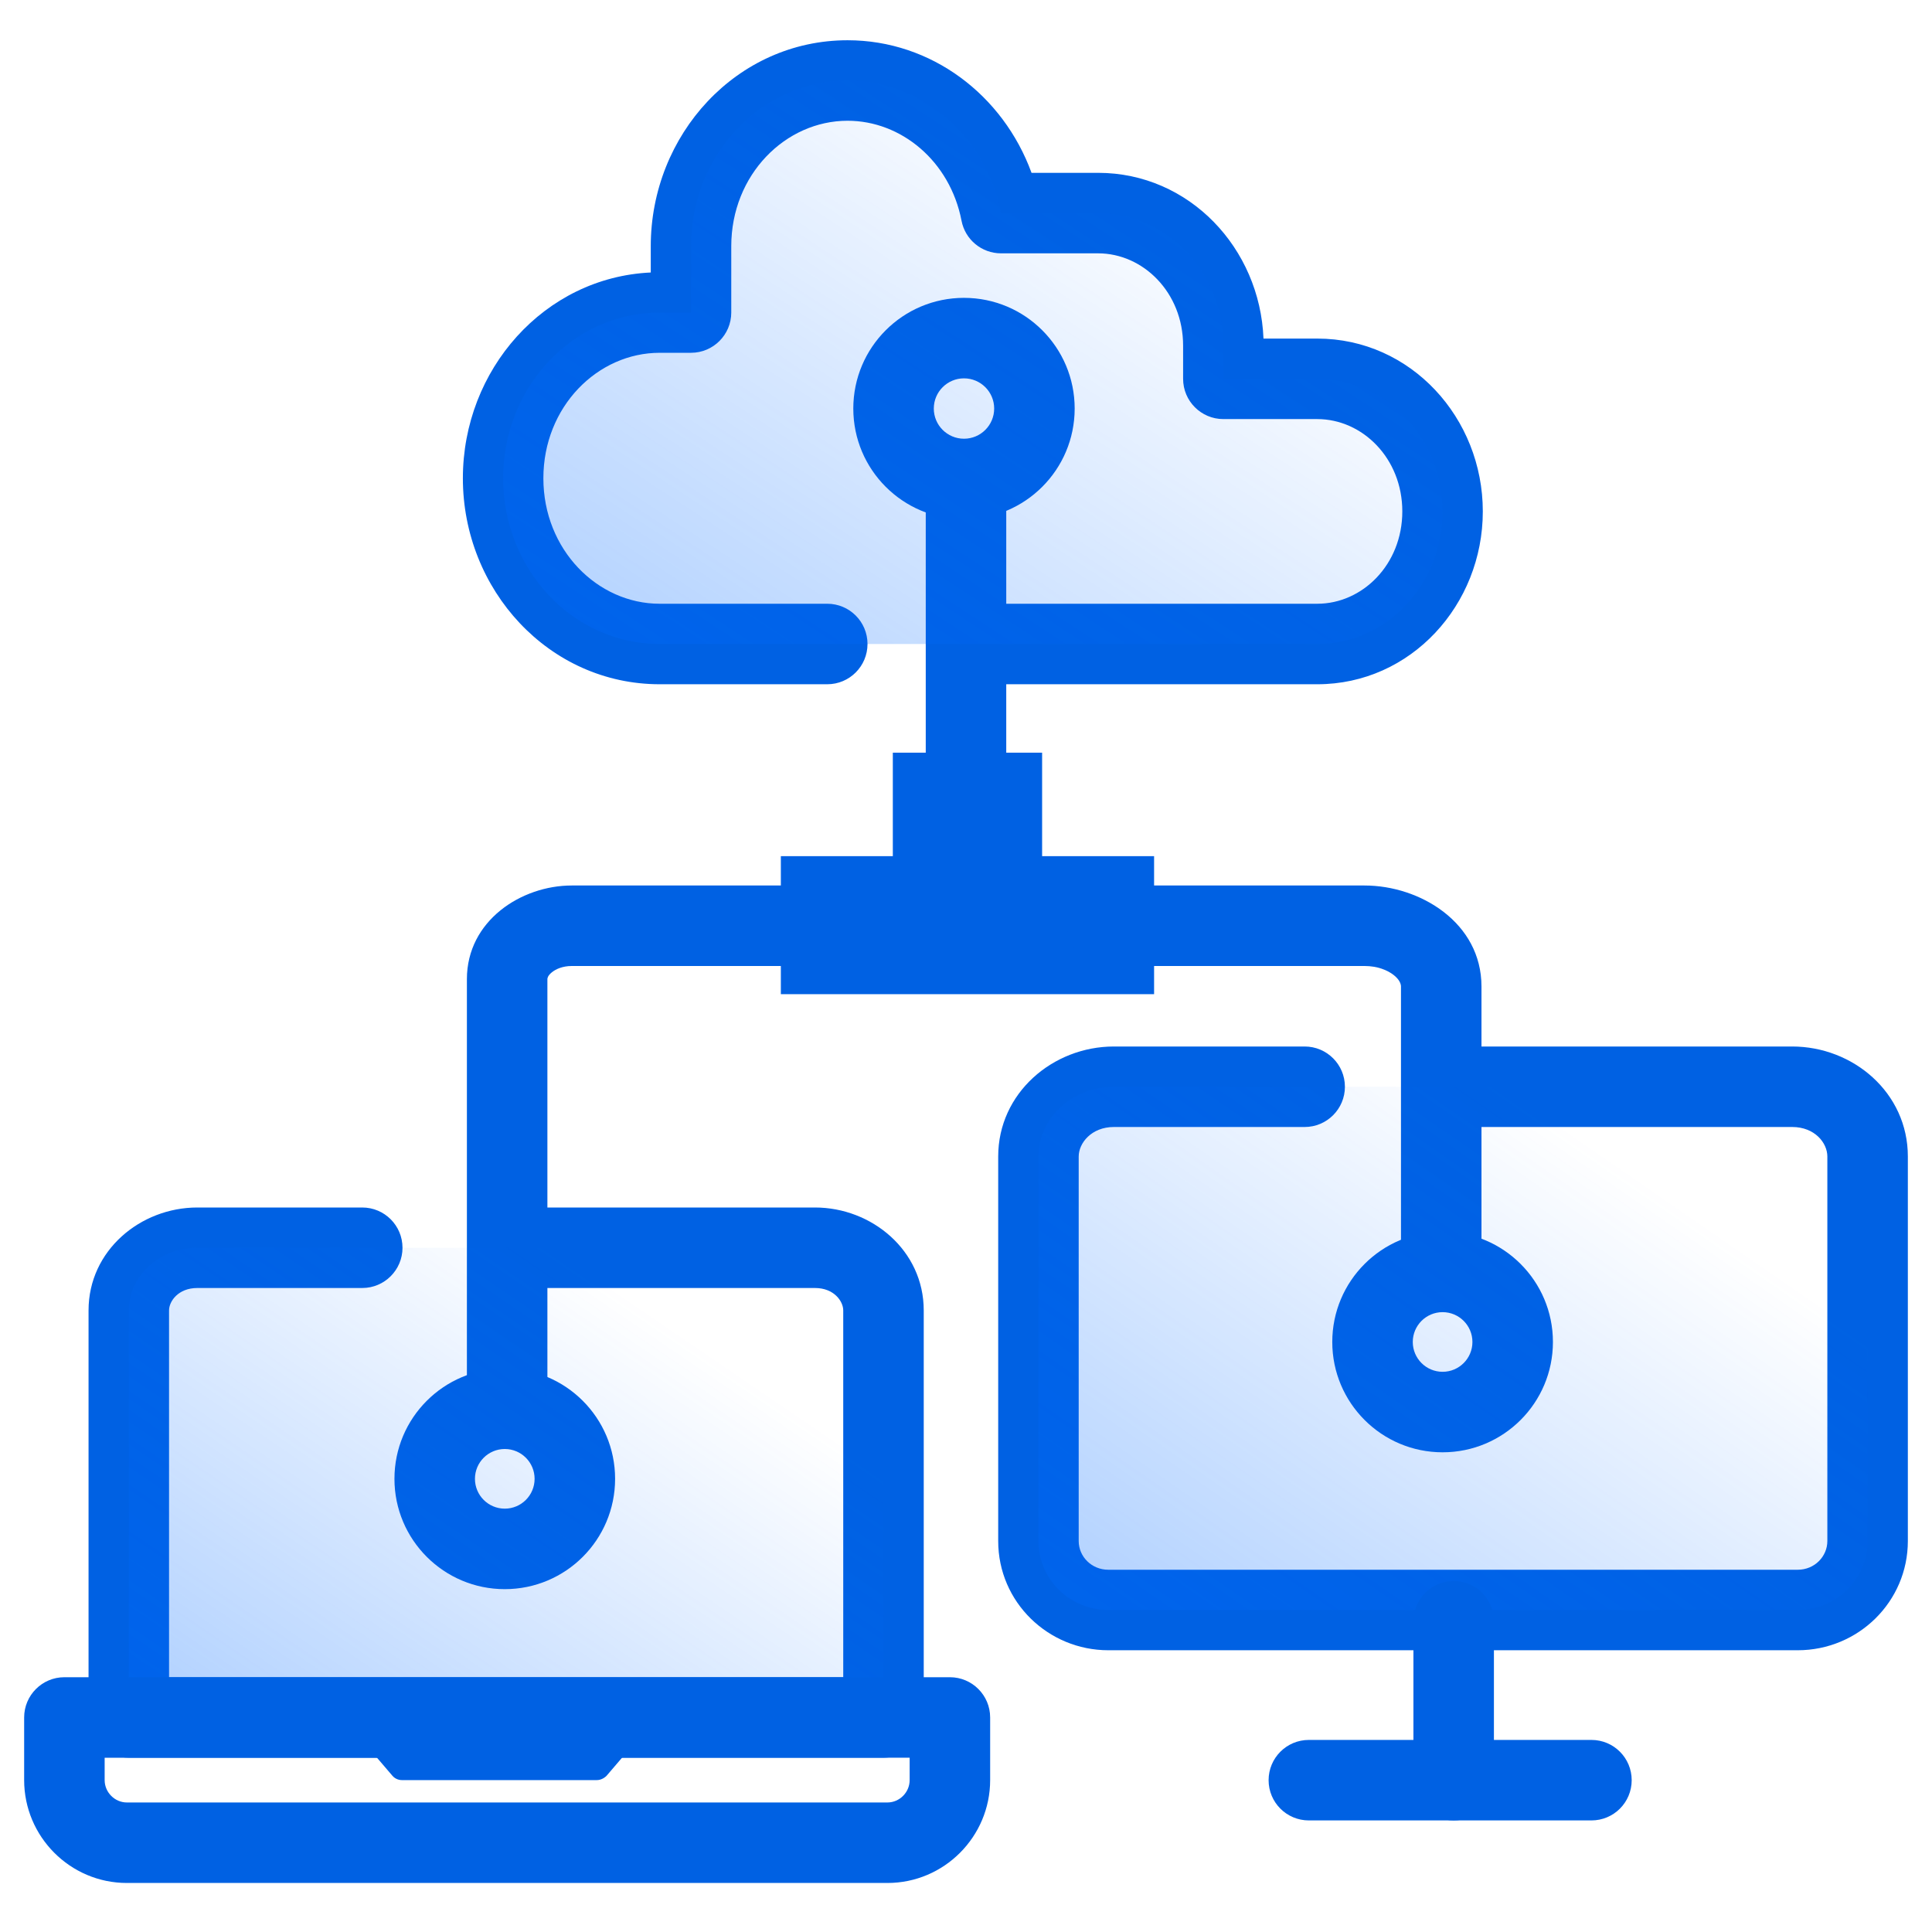
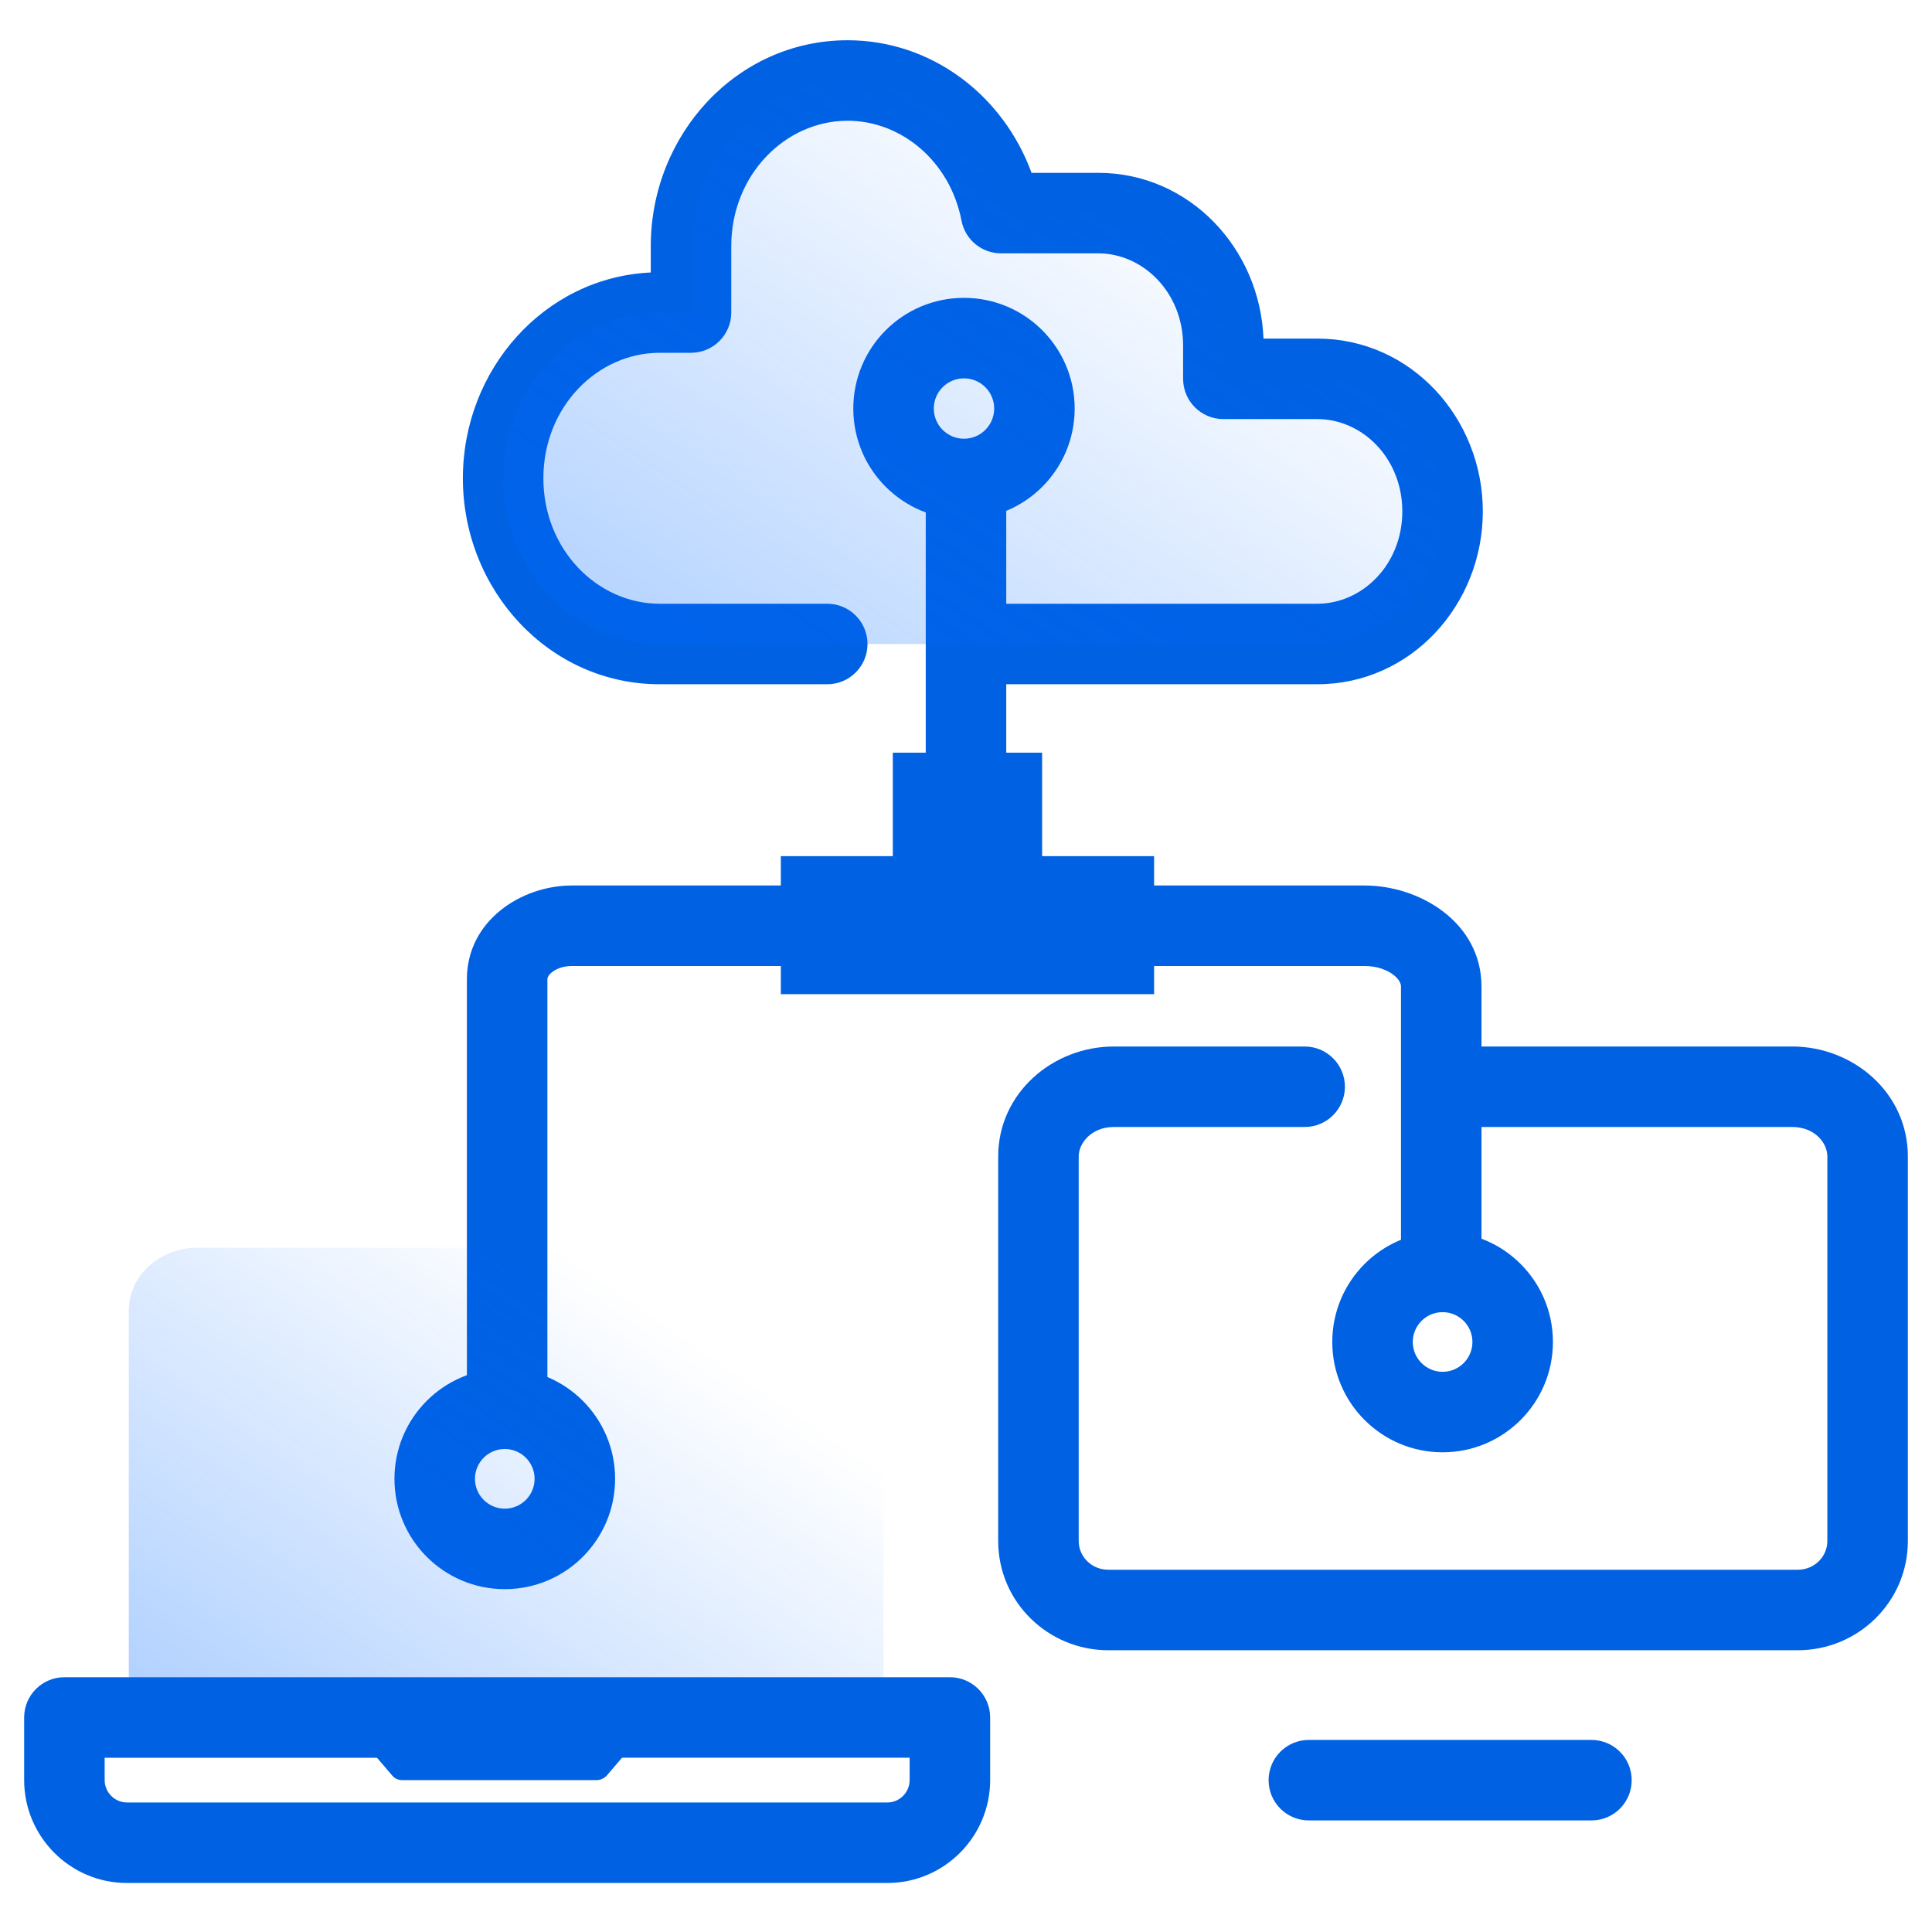
<svg xmlns="http://www.w3.org/2000/svg" width="48" height="48" viewBox="0 0 48 48" fill="none">
  <path d="M19.4 24.7V21.271H22.182V18.7H25.891V21.271H28.673V24.7H19.4Z" fill="#0061E3" />
  <path fill-rule="evenodd" clip-rule="evenodd" d="M23 20L23 12L25 12L25 20L23 20Z" fill="#0061E3" />
  <path fill-rule="evenodd" clip-rule="evenodd" d="M11.6 24.326C11.6 22.873 12.954 22 14.204 22H19.6C20.152 22 20.6 22.448 20.6 23C20.6 23.552 20.152 24 19.6 24H14.204C13.982 24 13.809 24.075 13.707 24.16C13.607 24.242 13.6 24.306 13.6 24.326V35C13.6 35.552 13.152 36 12.6 36C12.048 36 11.6 35.552 11.6 35V24.326Z" fill="#0061E3" />
  <path fill-rule="evenodd" clip-rule="evenodd" d="M26.507 23C26.507 22.448 26.955 22 27.507 22H33.902C35.28 22 36.807 22.922 36.807 24.51V31C36.807 31.552 36.359 32 35.807 32C35.255 32 34.807 31.552 34.807 31V24.51C34.807 24.455 34.781 24.348 34.628 24.226C34.473 24.103 34.22 24 33.902 24H27.507C26.955 24 26.507 23.552 26.507 23Z" fill="#0061E3" />
  <path fill-rule="evenodd" clip-rule="evenodd" d="M23.95 9.4C23.536 9.4 23.2 9.736 23.2 10.15C23.2 10.564 23.536 10.9 23.95 10.9C24.364 10.9 24.7 10.564 24.7 10.15C24.7 9.736 24.364 9.4 23.95 9.4ZM21.2 10.15C21.2 8.631 22.431 7.4 23.95 7.4C25.469 7.4 26.7 8.631 26.7 10.15C26.7 11.669 25.469 12.9 23.95 12.9C22.431 12.9 21.2 11.669 21.2 10.15Z" fill="#0061E3" />
  <path fill-rule="evenodd" clip-rule="evenodd" d="M12.541 36C12.132 36 11.8 36.332 11.8 36.741C11.8 37.15 12.132 37.482 12.541 37.482C12.95 37.482 13.282 37.15 13.282 36.741C13.282 36.332 12.95 36 12.541 36ZM9.8 36.741C9.8 35.227 11.027 34 12.541 34C14.055 34 15.282 35.227 15.282 36.741C15.282 38.255 14.055 39.482 12.541 39.482C11.027 39.482 9.8 38.255 9.8 36.741Z" fill="#0061E3" />
  <path fill-rule="evenodd" clip-rule="evenodd" d="M35.841 32.6C35.432 32.6 35.1 32.932 35.1 33.341C35.1 33.75 35.432 34.082 35.841 34.082C36.25 34.082 36.582 33.75 36.582 33.341C36.582 32.932 36.25 32.6 35.841 32.6ZM33.1 33.341C33.1 31.827 34.327 30.6 35.841 30.6C37.355 30.6 38.582 31.827 38.582 33.341C38.582 34.855 37.355 36.082 35.841 36.082C34.327 36.082 33.1 34.855 33.1 33.341Z" fill="#0061E3" />
  <path fill-rule="evenodd" clip-rule="evenodd" d="M21.058 3C19.514 3 18.168 4.341 18.168 6.118V7.765C18.168 8.317 17.72 8.765 17.168 8.765H16.39C14.846 8.765 13.5 10.105 13.5 11.882C13.5 13.659 14.846 15 16.39 15H20.553C21.106 15 21.553 15.448 21.553 16C21.553 16.552 21.106 17 20.553 17H16.39C13.636 17 11.5 14.655 11.5 11.882C11.5 9.184 13.522 6.892 16.168 6.77V6.118C16.168 3.345 18.304 1 21.058 1C23.142 1 24.924 2.365 25.628 4.294H27.282C29.549 4.294 31.303 6.169 31.391 8.412H32.728C35.055 8.412 36.84 10.386 36.84 12.706C36.84 15.026 35.055 17 32.728 17H24.553C24.001 17 23.553 16.552 23.553 16C23.553 15.448 24.001 15 24.553 15H32.728C33.845 15 34.84 14.03 34.84 12.706C34.84 11.382 33.845 10.412 32.728 10.412H30.394C29.842 10.412 29.394 9.964 29.394 9.412V8.588C29.394 7.264 28.398 6.294 27.282 6.294H24.87C24.391 6.294 23.979 5.954 23.889 5.484C23.602 4 22.388 3 21.058 3Z" fill="#0061E3" />
  <path d="M20.553 16H16.39C14.241 16 12.5 14.157 12.5 11.882C12.5 9.607 14.241 7.765 16.39 7.765H17.168V6.118C17.168 3.843 18.909 2 21.058 2C22.906 2 24.501 3.379 24.87 5.294H27.282C29.004 5.294 30.394 6.766 30.394 8.588V9.412H32.728C34.45 9.412 35.84 10.884 35.84 12.706C35.84 14.528 34.45 16 32.728 16H24.553" fill="url(#paint0_linear)" />
-   <path fill-rule="evenodd" clip-rule="evenodd" d="M2.2 32.556C2.2 31.068 3.49 30 4.902 30H9C9.552 30 10 30.448 10 31C10 31.552 9.552 32 9 32H4.902C4.427 32 4.2 32.332 4.2 32.556V41.67H20.95V32.556C20.95 32.332 20.723 32 20.248 32H12.76C12.207 32 11.76 31.552 11.76 31C11.76 30.448 12.207 30 12.76 30H20.248C21.66 30 22.95 31.068 22.95 32.556V42.67C22.95 43.223 22.502 43.67 21.95 43.67H3.2C2.648 43.67 2.2 43.223 2.2 42.67V32.556Z" fill="#0061E3" />
  <path d="M9 31H4.902C3.959 31 3.2 31.7 3.2 32.556V42.67H21.95V32.556C21.95 31.7 21.192 31 20.248 31H12.76" fill="url(#paint1_linear)" />
  <path fill-rule="evenodd" clip-rule="evenodd" d="M0.6 42.67C0.6 42.118 1.048 41.67 1.6 41.67H23.6C24.152 41.67 24.6 42.118 24.6 42.67V44.226C24.6 45.632 23.456 46.782 22.048 46.782H3.152C1.744 46.782 0.6 45.632 0.6 44.226V42.67ZM2.6 43.671V44.226C2.6 44.532 2.853 44.782 3.152 44.782H22.048C22.347 44.782 22.6 44.532 22.6 44.226V43.67L2.6 43.671Z" fill="#0061E3" />
  <path d="M14.827 44.226H9.984C9.896 44.226 9.808 44.187 9.75 44.119L8.885 43.108C8.7 42.884 8.836 42.524 9.118 42.524H15.702C15.974 42.524 16.12 42.884 15.935 43.108L15.07 44.119C15.002 44.187 14.914 44.226 14.827 44.226Z" fill="#0061E3" />
  <path fill-rule="evenodd" clip-rule="evenodd" d="M24.8 28.732C24.8 27.157 26.157 26 27.674 26H32.414C32.966 26 33.414 26.448 33.414 27C33.414 27.552 32.966 28 32.414 28H27.674C27.115 28 26.8 28.402 26.8 28.732V38.287C26.8 38.67 27.117 39 27.537 39H44.663C45.085 39 45.4 38.668 45.4 38.287V28.732C45.4 28.397 45.089 28 44.526 28H36.293C35.741 28 35.293 27.552 35.293 27C35.293 26.448 35.741 26 36.293 26H44.526C46.039 26 47.4 27.145 47.4 28.732V38.287C47.4 39.791 46.171 41 44.663 41H27.537C26.045 41 24.8 39.807 24.8 38.287V28.732Z" fill="#0061E3" />
-   <path d="M32.414 27H27.674C26.636 27 25.8 27.78 25.8 28.732V38.287C25.8 39.239 26.581 40 27.537 40H44.663C45.628 40 46.4 39.229 46.4 38.287V28.732C46.4 27.771 45.564 27 44.526 27H36.293" fill="url(#paint2_linear)" />
-   <path fill-rule="evenodd" clip-rule="evenodd" d="M36.116 39.28C36.668 39.28 37.116 39.728 37.116 40.28V44.228C37.116 44.781 36.668 45.228 36.116 45.228C35.564 45.228 35.116 44.781 35.116 44.228V40.28C35.116 39.728 35.564 39.28 36.116 39.28Z" fill="#0061E3" />
  <path fill-rule="evenodd" clip-rule="evenodd" d="M31.518 44.228C31.518 43.676 31.965 43.228 32.518 43.228H39.539C40.092 43.228 40.539 43.676 40.539 44.228C40.539 44.781 40.092 45.228 39.539 45.228H32.518C31.965 45.228 31.518 44.781 31.518 44.228Z" fill="#0061E3" />
  <defs>
    <linearGradient id="paint0_linear" x1="14.875" y1="16.172" x2="24.642" y2="1.294" gradientUnits="userSpaceOnUse">
      <stop stop-color="#0069FF" stop-opacity="0.3" />
      <stop offset="1" stop-color="#0069FF" stop-opacity="0" />
    </linearGradient>
    <linearGradient id="paint1_linear" x1="5.108" y1="42.813" x2="13.365" y2="30.691" gradientUnits="userSpaceOnUse">
      <stop stop-color="#0069FF" stop-opacity="0.3" />
      <stop offset="1" stop-color="#0069FF" stop-opacity="0" />
    </linearGradient>
    <linearGradient id="paint2_linear" x1="27.896" y1="40.159" x2="37.14" y2="26.775" gradientUnits="userSpaceOnUse">
      <stop stop-color="#0069FF" stop-opacity="0.3" />
      <stop offset="1" stop-color="#0069FF" stop-opacity="0" />
    </linearGradient>
  </defs>
</svg>